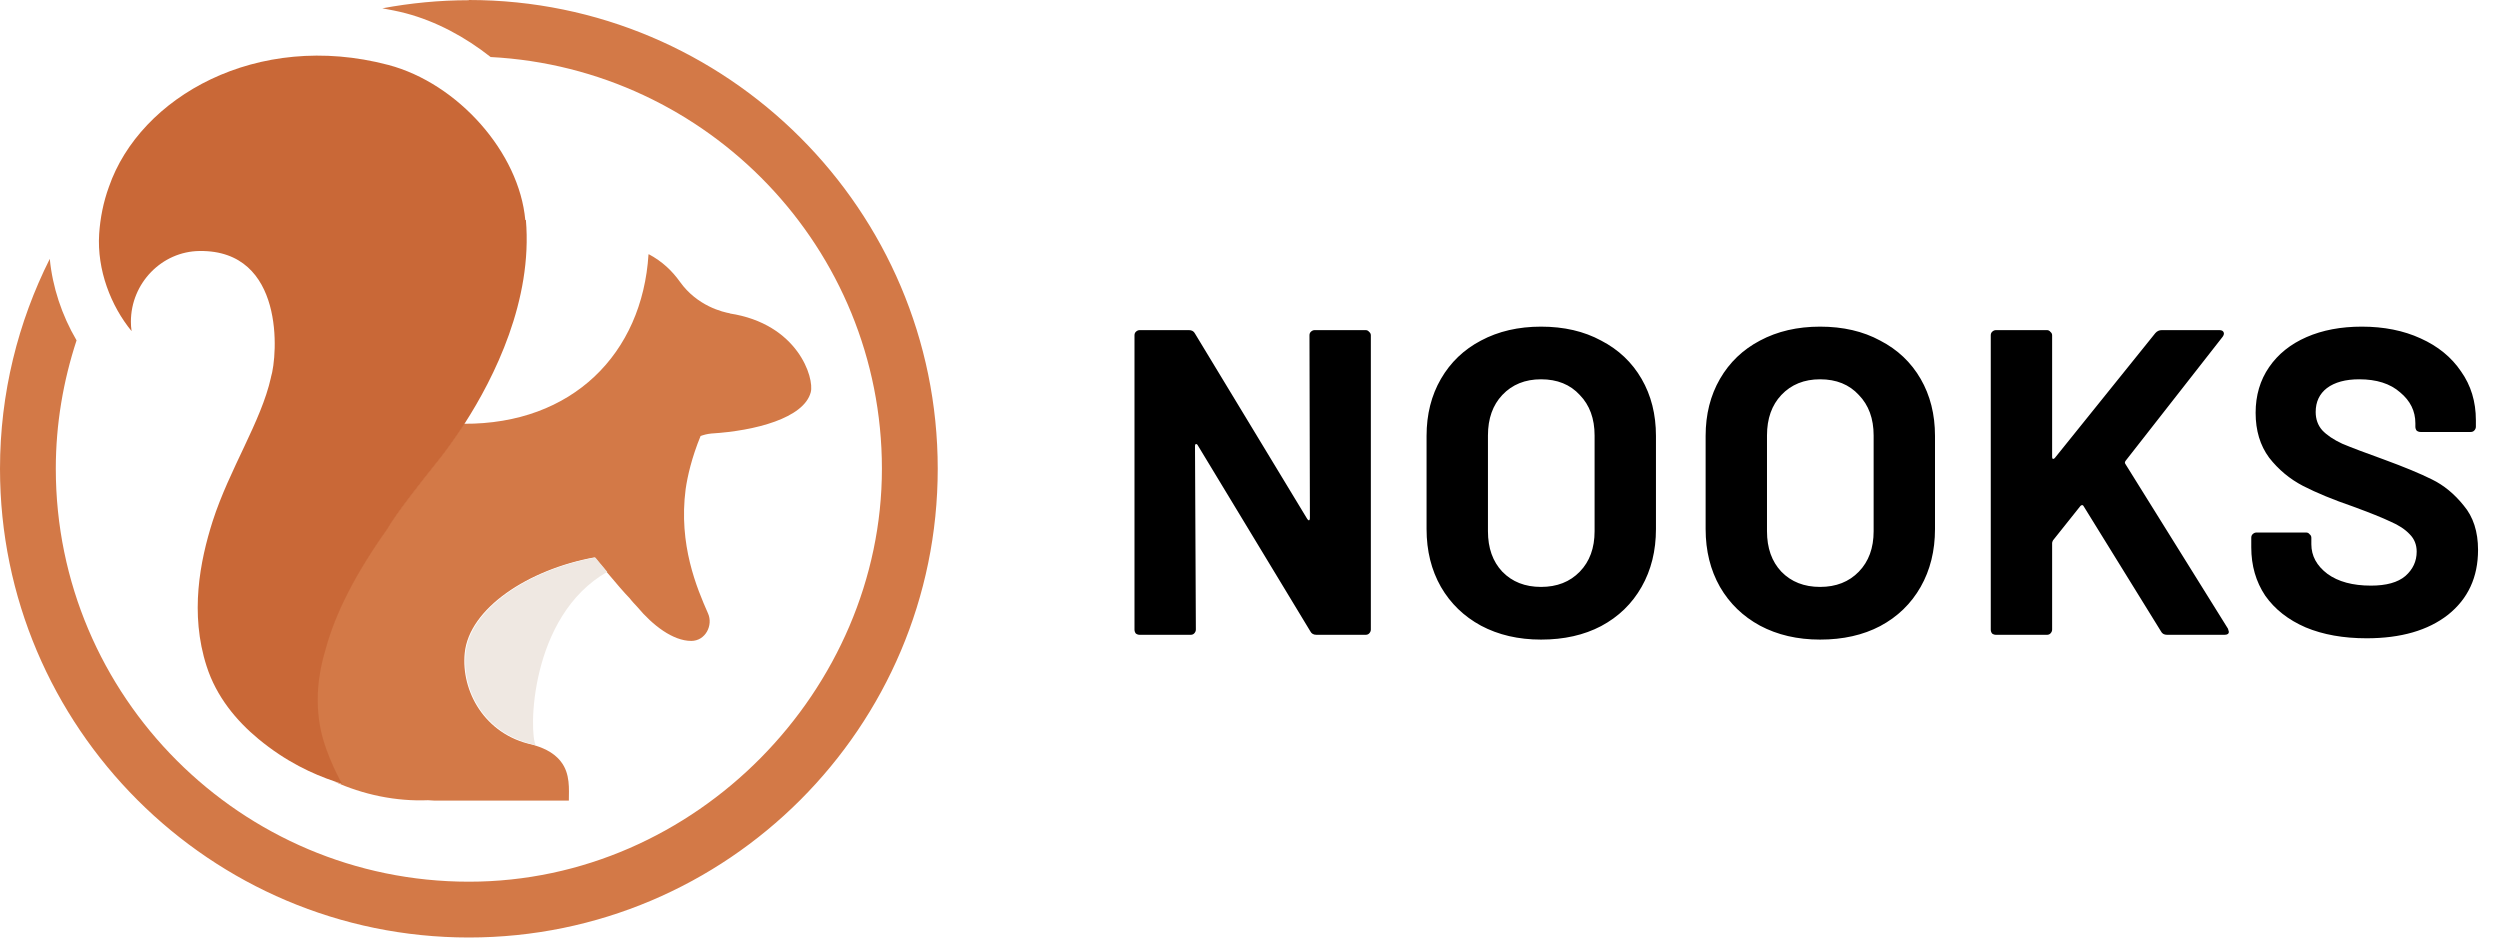
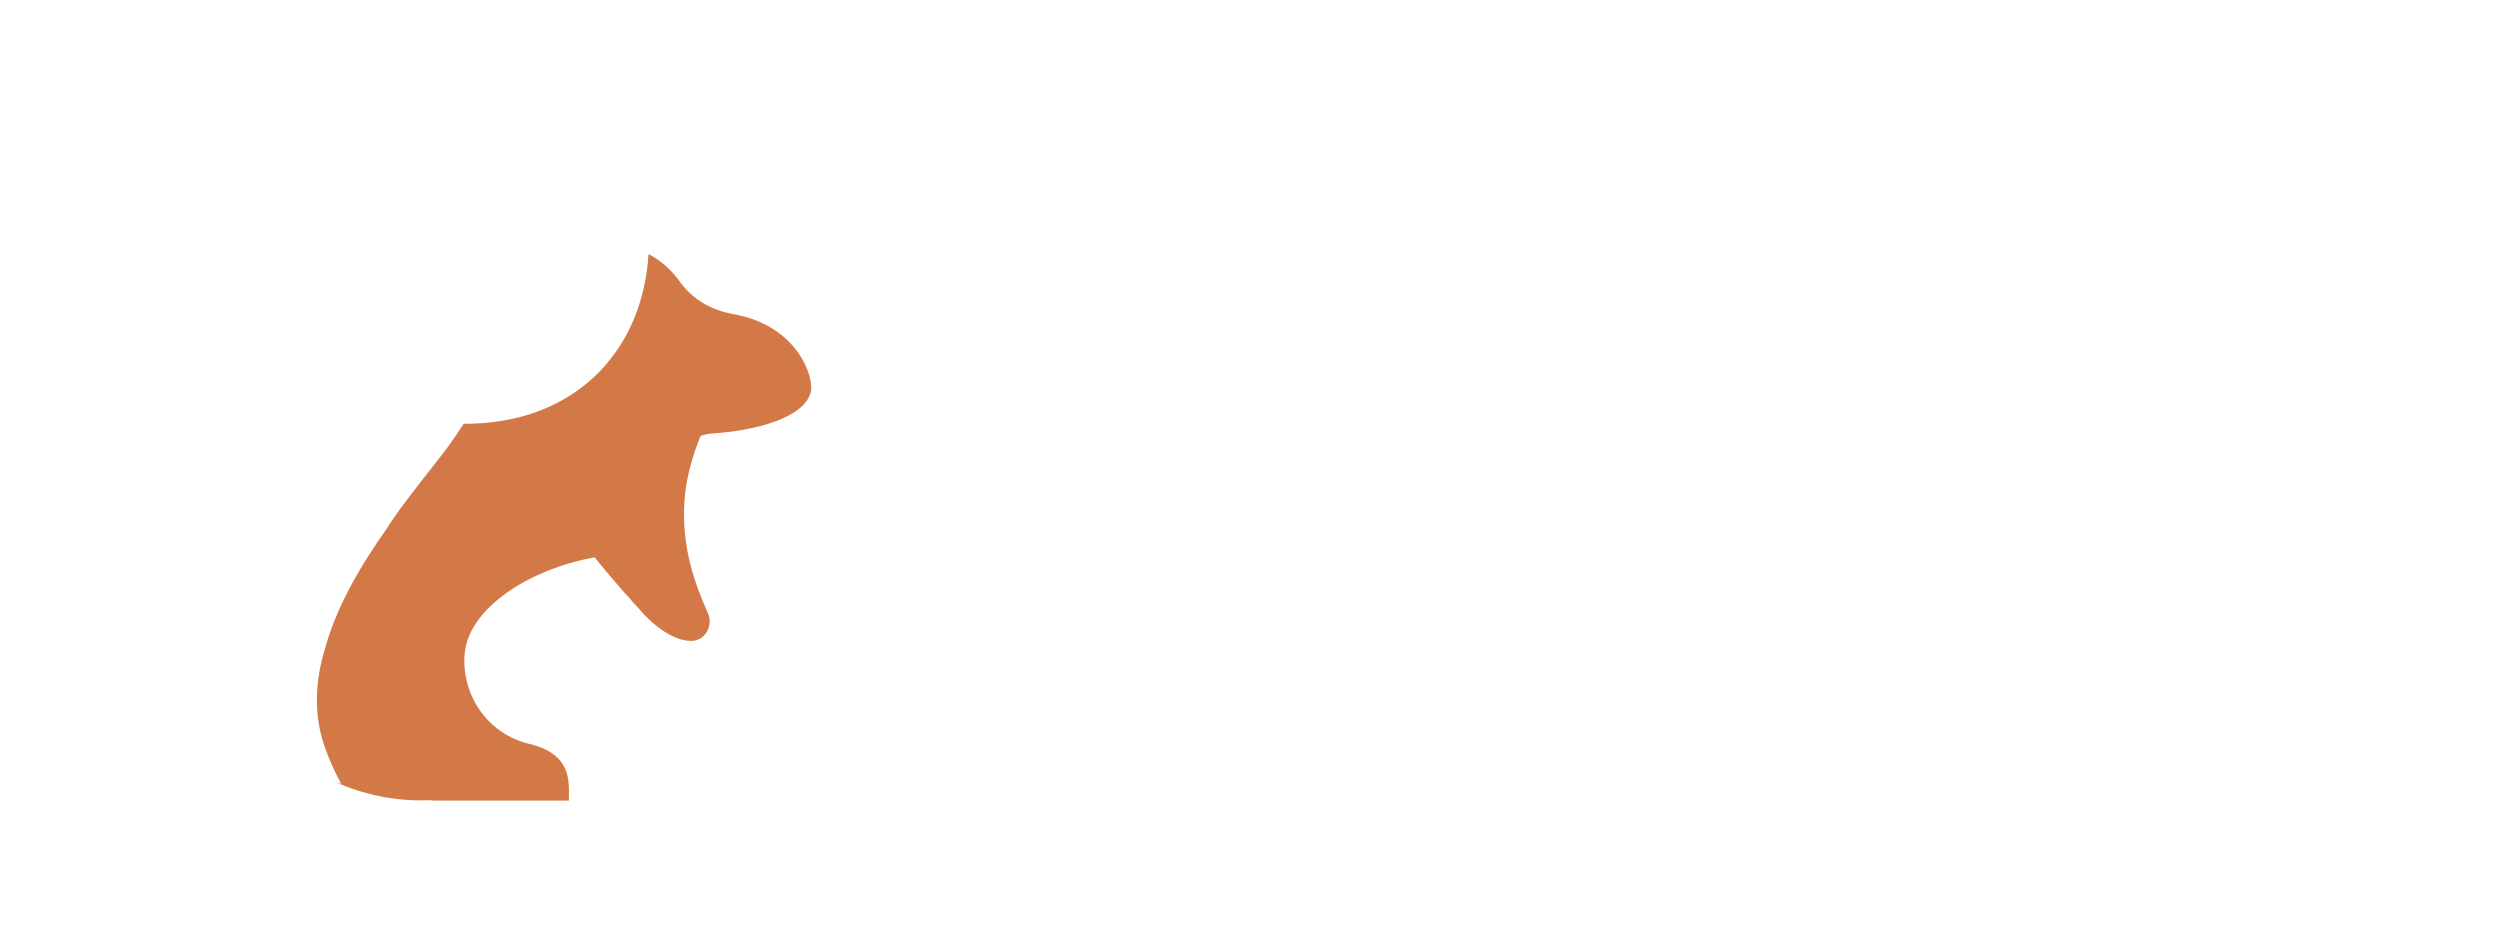
<svg xmlns="http://www.w3.org/2000/svg" width="128" height="48" viewBox="0 0 128 48" fill="none">
-   <path d="M67.045 17.169C67.045 17.095 67.067 17.036 67.112 16.991C67.171 16.932 67.238 16.902 67.312 16.902H69.919C69.994 16.902 70.053 16.932 70.098 16.991C70.157 17.036 70.187 17.095 70.187 17.169V32.234C70.187 32.309 70.157 32.376 70.098 32.435C70.053 32.48 69.994 32.502 69.919 32.502H67.401C67.253 32.502 67.149 32.443 67.089 32.324L61.317 22.785C61.288 22.741 61.258 22.726 61.228 22.741C61.198 22.741 61.184 22.77 61.184 22.83L61.228 32.234C61.228 32.309 61.198 32.376 61.139 32.435C61.094 32.48 61.035 32.502 60.961 32.502H58.353C58.279 32.502 58.212 32.48 58.153 32.435C58.108 32.376 58.086 32.309 58.086 32.234V17.169C58.086 17.095 58.108 17.036 58.153 16.991C58.212 16.932 58.279 16.902 58.353 16.902H60.871C61.02 16.902 61.124 16.961 61.184 17.08L66.933 26.574C66.963 26.619 66.993 26.641 67.022 26.641C67.052 26.626 67.067 26.589 67.067 26.529L67.045 17.169ZM78.901 32.747C77.743 32.747 76.718 32.509 75.826 32.034C74.95 31.558 74.266 30.897 73.776 30.05C73.285 29.189 73.04 28.201 73.04 27.087V22.317C73.04 21.218 73.285 20.245 73.776 19.398C74.266 18.551 74.95 17.897 75.826 17.437C76.718 16.961 77.743 16.724 78.901 16.724C80.075 16.724 81.1 16.961 81.977 17.437C82.868 17.897 83.559 18.551 84.049 19.398C84.54 20.245 84.785 21.218 84.785 22.317V27.087C84.785 28.201 84.54 29.189 84.049 30.05C83.559 30.912 82.868 31.581 81.977 32.056C81.1 32.517 80.075 32.747 78.901 32.747ZM78.901 30.05C79.719 30.05 80.38 29.791 80.885 29.27C81.39 28.75 81.643 28.06 81.643 27.198V22.295C81.643 21.433 81.39 20.742 80.885 20.223C80.395 19.688 79.734 19.42 78.901 19.42C78.084 19.42 77.423 19.688 76.918 20.223C76.428 20.742 76.183 21.433 76.183 22.295V27.198C76.183 28.06 76.428 28.75 76.918 29.27C77.423 29.791 78.084 30.05 78.901 30.05ZM93.189 32.747C92.03 32.747 91.005 32.509 90.113 32.034C89.237 31.558 88.553 30.897 88.063 30.05C87.573 29.189 87.328 28.201 87.328 27.087V22.317C87.328 21.218 87.573 20.245 88.063 19.398C88.553 18.551 89.237 17.897 90.113 17.437C91.005 16.961 92.03 16.724 93.189 16.724C94.362 16.724 95.388 16.961 96.264 17.437C97.156 17.897 97.846 18.551 98.337 19.398C98.827 20.245 99.072 21.218 99.072 22.317V27.087C99.072 28.201 98.827 29.189 98.337 30.05C97.846 30.912 97.156 31.581 96.264 32.056C95.388 32.517 94.362 32.747 93.189 32.747ZM93.189 30.05C94.006 30.05 94.667 29.791 95.172 29.27C95.677 28.75 95.93 28.06 95.93 27.198V22.295C95.93 21.433 95.677 20.742 95.172 20.223C94.682 19.688 94.021 19.42 93.189 19.42C92.372 19.42 91.71 19.688 91.205 20.223C90.715 20.742 90.47 21.433 90.47 22.295V27.198C90.47 28.06 90.715 28.75 91.205 29.27C91.71 29.791 92.372 30.05 93.189 30.05ZM102.194 32.502C102.12 32.502 102.053 32.48 101.994 32.435C101.949 32.376 101.927 32.309 101.927 32.234V17.169C101.927 17.095 101.949 17.036 101.994 16.991C102.053 16.932 102.12 16.902 102.194 16.902H104.802C104.876 16.902 104.935 16.932 104.98 16.991C105.039 17.036 105.069 17.095 105.069 17.169V23.409C105.069 23.454 105.084 23.484 105.114 23.498C105.143 23.498 105.173 23.484 105.203 23.454L110.351 17.058C110.44 16.954 110.551 16.902 110.685 16.902H113.627C113.746 16.902 113.82 16.939 113.85 17.013C113.879 17.073 113.865 17.147 113.805 17.236L108.835 23.588C108.791 23.647 108.783 23.699 108.813 23.744L114.073 32.19C114.102 32.279 114.117 32.331 114.117 32.346C114.117 32.45 114.043 32.502 113.894 32.502H110.953C110.804 32.502 110.7 32.443 110.641 32.324L106.674 25.905C106.659 25.876 106.637 25.861 106.607 25.861C106.577 25.861 106.547 25.876 106.518 25.905L105.114 27.666C105.084 27.725 105.069 27.77 105.069 27.8V32.234C105.069 32.309 105.039 32.376 104.98 32.435C104.935 32.48 104.876 32.502 104.802 32.502H102.194ZM121.171 32.68C119.982 32.68 118.942 32.495 118.051 32.123C117.159 31.737 116.469 31.195 115.978 30.496C115.503 29.783 115.265 28.959 115.265 28.023V27.532C115.265 27.458 115.287 27.398 115.332 27.354C115.391 27.294 115.458 27.265 115.533 27.265H118.073C118.147 27.265 118.207 27.294 118.251 27.354C118.311 27.398 118.341 27.458 118.341 27.532V27.866C118.341 28.461 118.615 28.966 119.165 29.382C119.715 29.783 120.458 29.984 121.394 29.984C122.181 29.984 122.768 29.82 123.154 29.493C123.541 29.152 123.734 28.736 123.734 28.245C123.734 27.889 123.615 27.592 123.377 27.354C123.139 27.101 122.813 26.886 122.397 26.708C121.995 26.515 121.349 26.255 120.458 25.928C119.462 25.586 118.615 25.237 117.917 24.88C117.234 24.524 116.654 24.041 116.179 23.432C115.718 22.808 115.488 22.043 115.488 21.136C115.488 20.245 115.718 19.465 116.179 18.796C116.639 18.128 117.278 17.615 118.095 17.259C118.913 16.902 119.856 16.724 120.926 16.724C122.055 16.724 123.058 16.924 123.934 17.325C124.826 17.727 125.517 18.291 126.007 19.019C126.512 19.732 126.765 20.564 126.765 21.515V21.849C126.765 21.924 126.735 21.991 126.675 22.05C126.631 22.095 126.571 22.117 126.497 22.117H123.934C123.86 22.117 123.793 22.095 123.734 22.05C123.689 21.991 123.667 21.924 123.667 21.849V21.671C123.667 21.047 123.407 20.52 122.887 20.089C122.382 19.643 121.683 19.42 120.792 19.42C120.094 19.42 119.544 19.569 119.143 19.866C118.757 20.163 118.563 20.572 118.563 21.092C118.563 21.463 118.675 21.775 118.898 22.028C119.135 22.28 119.477 22.511 119.923 22.718C120.383 22.912 121.089 23.179 122.04 23.521C123.095 23.907 123.919 24.249 124.514 24.546C125.123 24.843 125.665 25.289 126.141 25.883C126.631 26.462 126.876 27.22 126.876 28.156C126.876 29.553 126.363 30.66 125.338 31.477C124.313 32.279 122.924 32.68 121.171 32.68Z" fill="#000000" />
-   <path d="M24.006 0.011C22.487 0.011 21.01 0.159 19.576 0.425C19.97 0.499 20.373 0.573 20.777 0.68C22.338 1.094 23.815 1.89 25.121 2.92C36.264 3.504 45.154 12.722 45.154 24C45.154 35.278 35.669 45.143 24.006 45.143C12.343 45.143 2.857 35.66 2.857 24C2.857 21.706 3.24 19.497 3.92 17.427C3.165 16.142 2.687 14.697 2.549 13.253C0.924 16.492 0 20.134 0 24C0 37.232 10.771 48 24.006 48C37.241 48 48.012 37.232 48.012 24C48.012 10.768 37.241 0 24.006 0V0.011Z" fill="#D37947" />
  <path d="M37.4 16.047C37.017 15.983 35.7 15.675 34.808 14.422C34.415 13.87 33.905 13.382 33.225 13.021C33.225 13.021 33.225 13.021 33.204 13.021C32.886 18.107 29.306 21.729 23.74 21.697C23.198 22.546 22.699 23.205 22.391 23.587C21.52 24.691 20.203 26.369 19.778 27.102C18.142 29.406 17.133 31.403 16.634 33.229C16.22 34.578 16.103 35.959 16.368 37.307C16.644 38.688 17.473 40.132 17.473 40.132C17.356 40.1 17.239 40.058 17.112 40.015C17.823 40.334 18.609 40.599 19.449 40.769C20.288 40.939 21.116 41.003 21.913 40.971C22.03 40.971 22.147 40.992 22.263 40.992C22.295 40.992 22.317 40.992 22.348 40.992H29.125C29.125 40.419 29.21 39.612 28.711 38.985C28.307 38.465 27.691 38.252 27.256 38.125C24.802 37.605 23.602 35.374 23.793 33.442C24.016 31.148 27.054 29.151 30.442 28.536C30.602 28.727 30.761 28.918 30.91 29.098C30.952 29.151 31.005 29.215 31.048 29.268C31.547 29.863 31.983 30.373 32.237 30.628C32.365 30.797 32.503 30.936 32.63 31.074C33.417 32.019 34.458 32.815 35.392 32.815C36.125 32.815 36.518 32.008 36.253 31.413C35.679 30.107 34.734 27.898 35.105 25.042C35.201 24.383 35.413 23.438 35.87 22.323C36.019 22.27 36.2 22.217 36.423 22.196C38.664 22.058 41.16 21.41 41.511 20.082C41.702 19.36 40.863 16.578 37.347 16.047H37.4Z" fill="#D37947" />
-   <path d="M31.09 29.279C31.048 29.226 30.995 29.162 30.952 29.109C30.793 28.928 30.644 28.737 30.485 28.546C27.086 29.162 24.058 31.169 23.835 33.452C23.655 35.257 24.706 37.307 26.852 37.987C26.873 37.987 26.884 38.008 26.895 38.008C26.99 38.04 27.128 38.072 27.298 38.125C27.341 38.125 27.383 38.157 27.436 38.167C27.075 37.594 27.086 31.541 31.111 29.268L31.09 29.279Z" fill="#EFE8E2" />
-   <path d="M26.895 11.268C26.587 7.817 23.453 4.27 19.884 3.325C13.16 1.552 7.169 4.96 5.576 9.569C5.289 10.355 5.13 11.173 5.077 11.98C4.96 13.828 5.682 15.665 6.734 16.95C6.734 16.95 6.734 16.939 6.734 16.929C6.713 16.78 6.702 16.631 6.702 16.472C6.702 14.497 8.285 12.872 10.218 12.851C14.594 12.798 14.222 18.182 13.872 19.318C13.872 19.318 13.872 19.318 13.872 19.329C13.373 21.58 11.748 24.012 10.887 26.688C10.239 28.727 9.708 31.413 10.579 34.111C11.078 35.672 12.109 36.904 13.224 37.828C14.647 39.007 16.018 39.633 17.154 40.015C17.271 40.058 17.398 40.1 17.515 40.132C17.515 40.132 16.687 38.688 16.411 37.307C16.145 35.959 16.262 34.578 16.676 33.23C17.175 31.403 18.184 29.407 19.82 27.102C20.235 26.369 21.552 24.691 22.433 23.587C22.741 23.205 23.23 22.546 23.782 21.697C25.312 19.318 27.277 15.378 26.926 11.258L26.895 11.268Z" fill="#C96837" />
</svg>